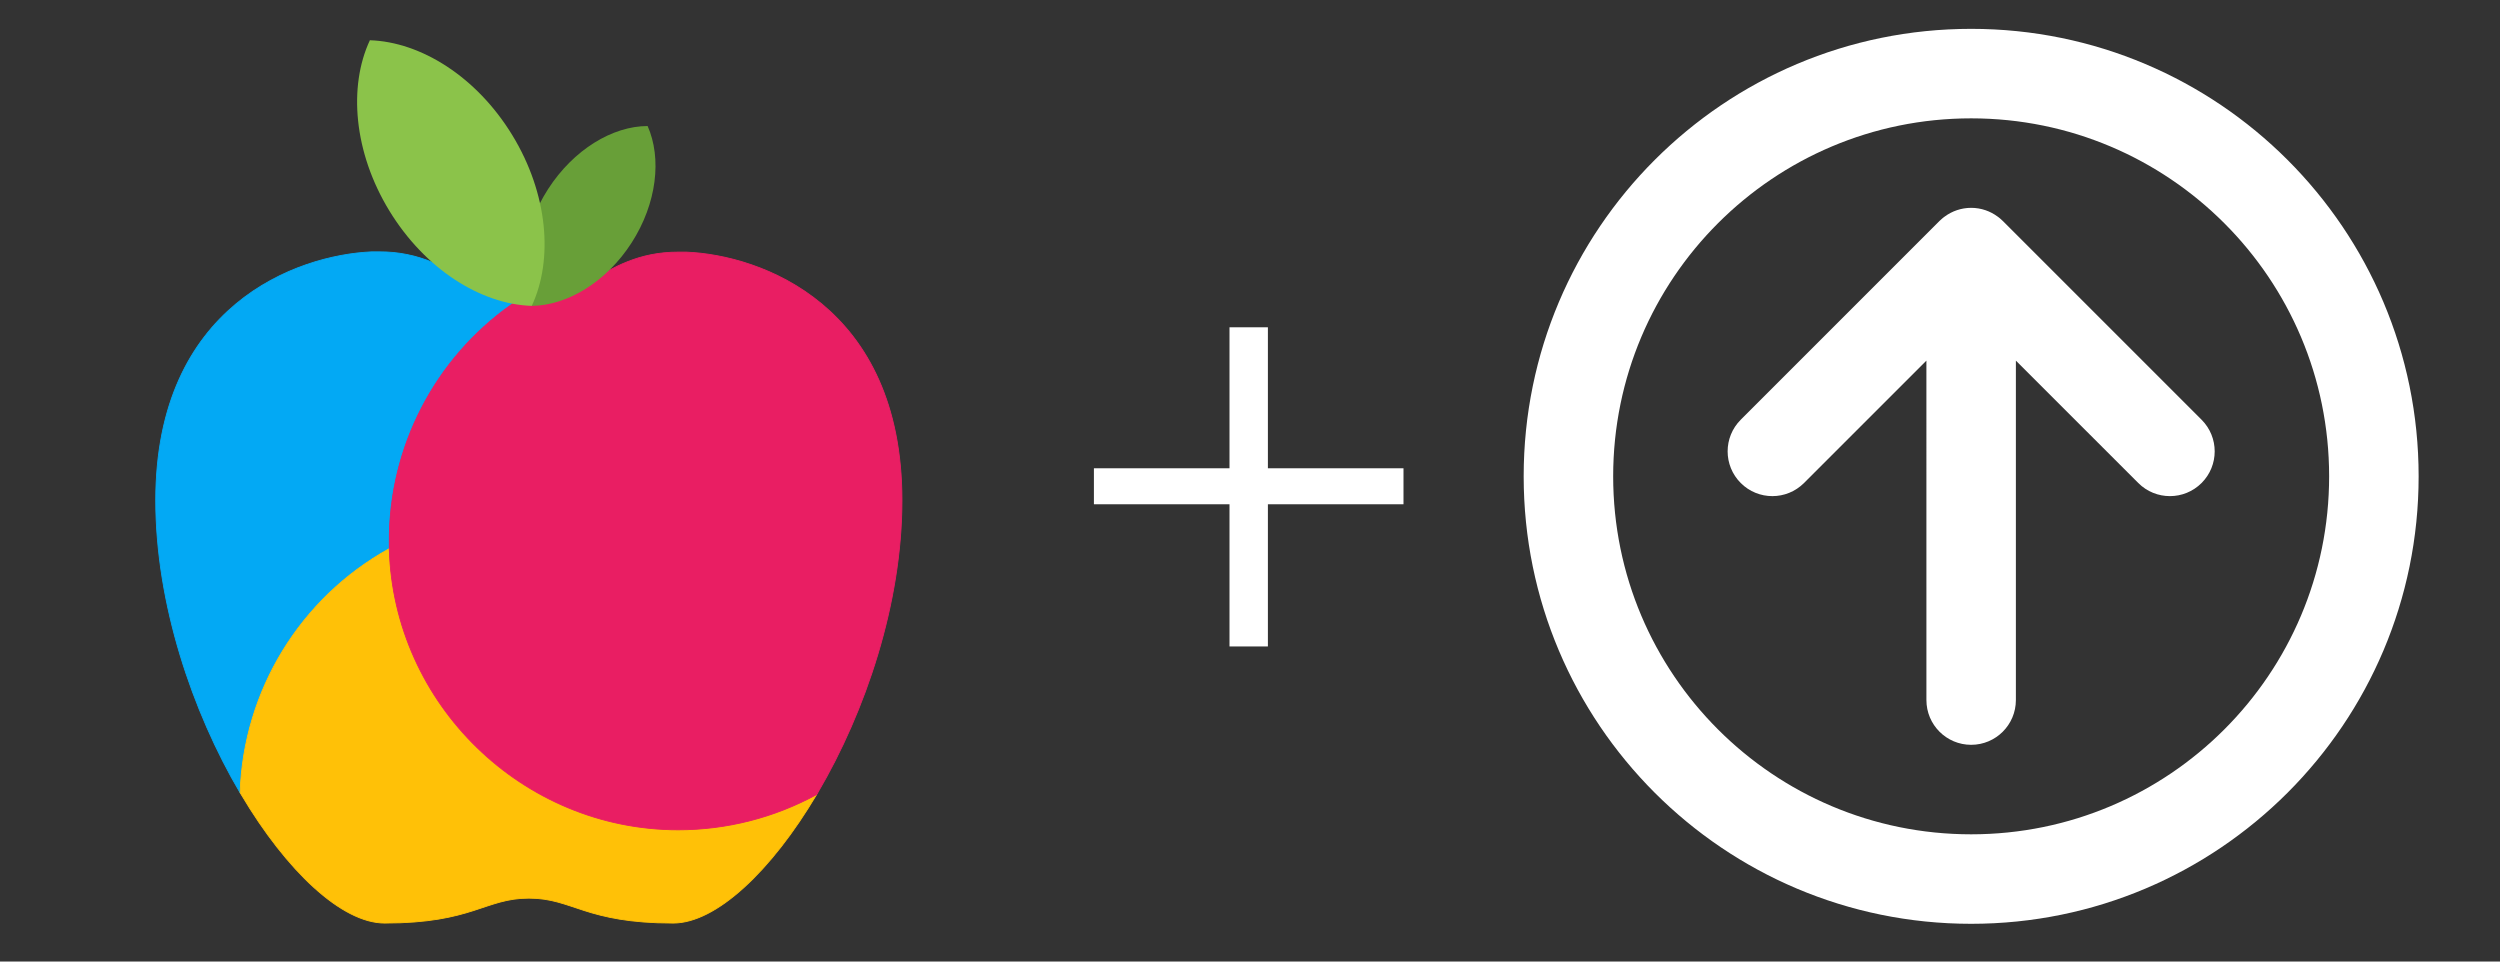
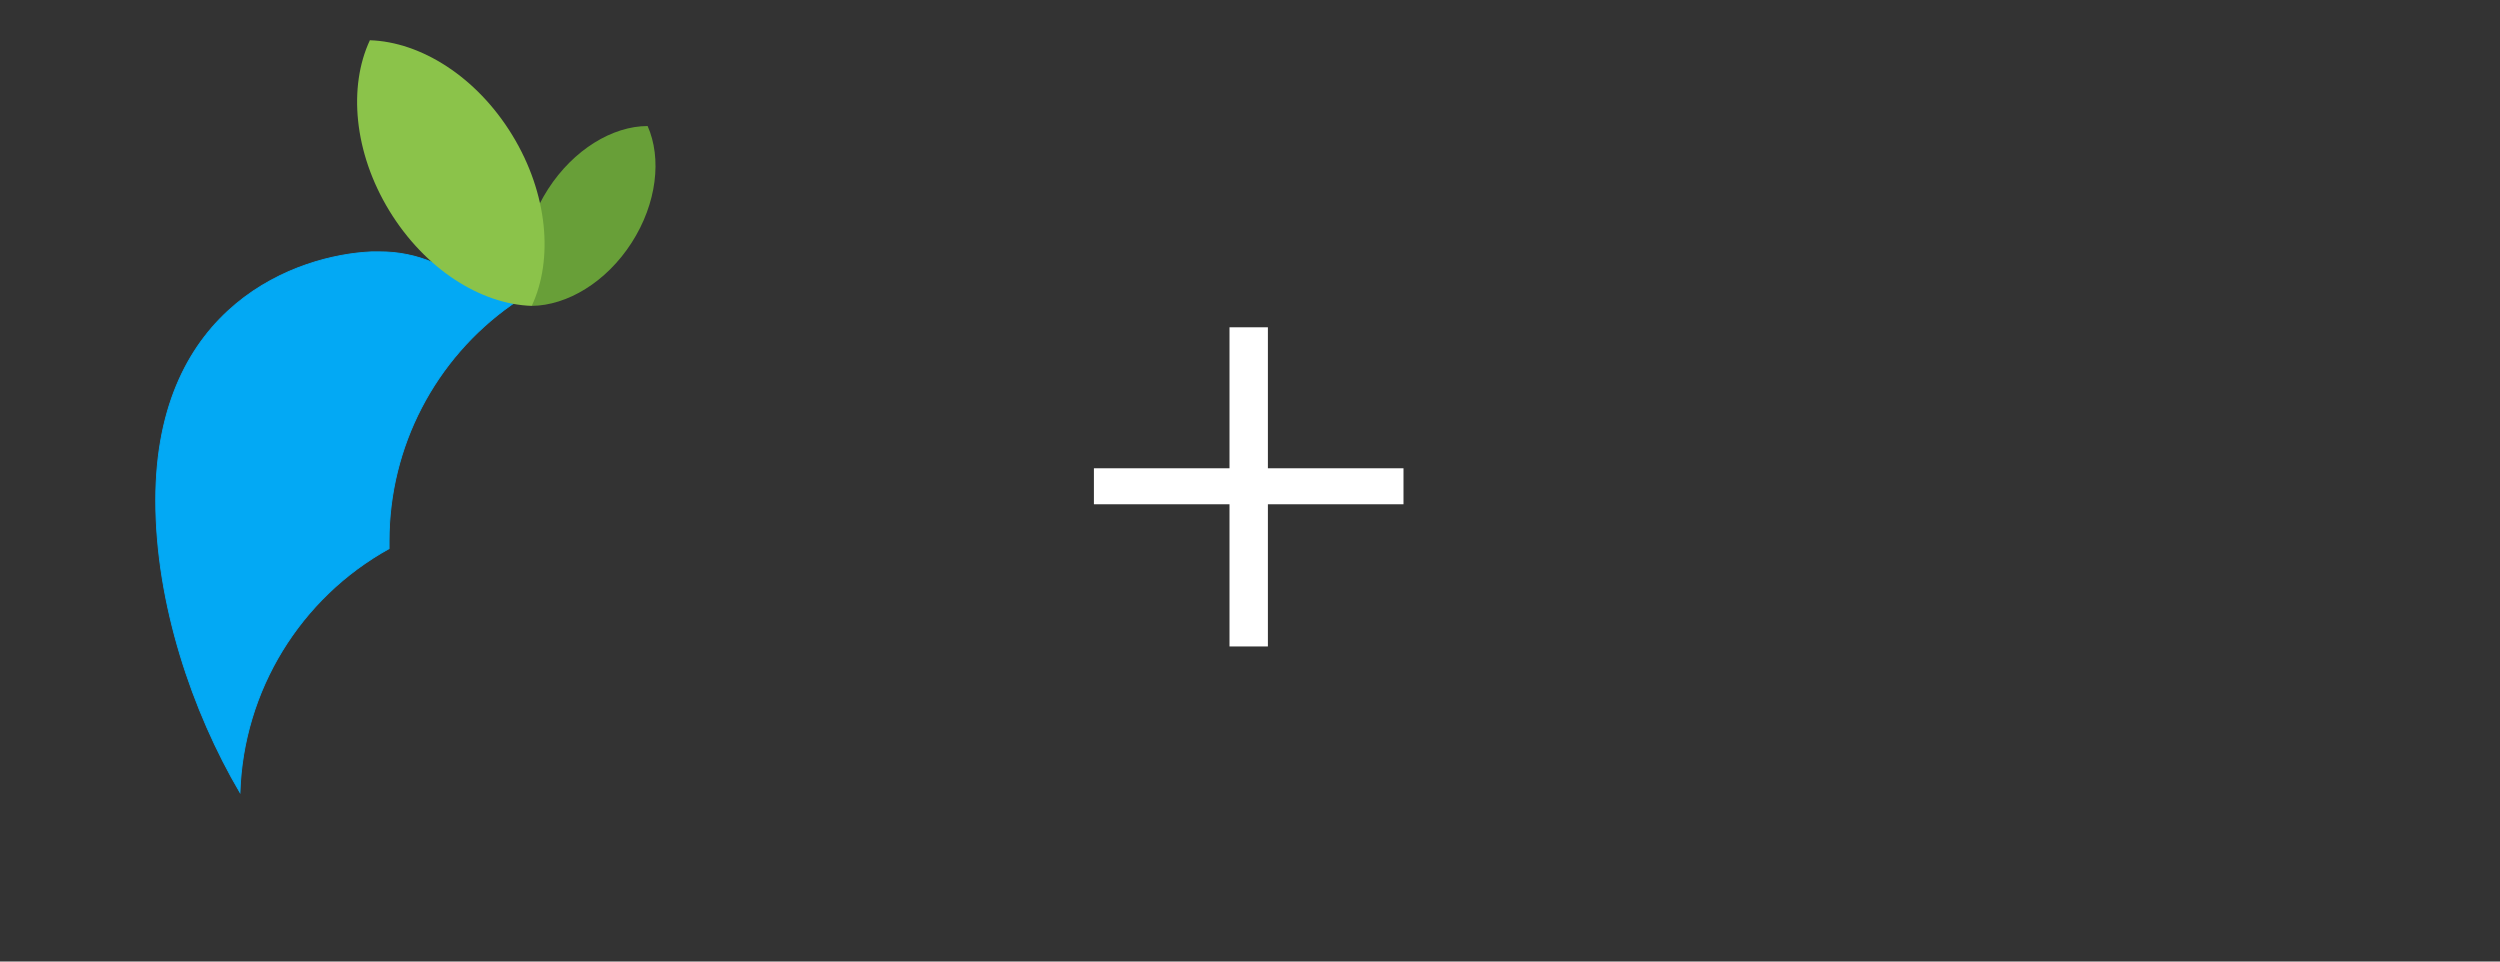
<svg xmlns="http://www.w3.org/2000/svg" xmlns:ns1="http://www.serif.com/" width="100%" height="100%" viewBox="0 0 260 100" version="1.1" xml:space="preserve" style="fill-rule:evenodd;clip-rule:evenodd;stroke-miterlimit:10;">
  <rect x="0" y="0" width="260" height="100" fill="#333333" stroke="none" />
  <g id="Layer-1" ns1:id="Layer 1">
    <path d="M131.861,34.038L131.861,48.701L145.963,48.701L145.963,52.444L131.861,52.444L131.861,67.231L127.868,67.231L127.868,52.444L113.767,52.444L113.767,48.701L127.868,48.701L127.868,34.038L131.861,34.038Z" style="fill:white;fill-rule:nonzero;" />
    <g>
-       <path d="M208.283,22.974C208.189,22.88 208.095,22.793 208.002,22.716C207.951,22.673 207.896,22.633 207.845,22.592L207.766,22.534C206.993,21.958 206.037,21.617 205,21.615C203.964,21.617 203.01,21.958 202.236,22.532C202.201,22.557 202.165,22.583 202.131,22.61C202.09,22.644 202.046,22.676 202.004,22.713C201.905,22.793 201.806,22.88 201.708,22.978L181.036,43.652C179.22,45.469 179.22,48.414 181.036,50.233C182.853,52.051 185.799,52.051 187.617,50.233L200.346,37.505L200.347,72.807C200.347,75.379 202.43,77.461 205,77.461C207.569,77.461 209.652,75.379 209.652,72.807L209.652,37.505L222.381,50.233C224.199,52.051 227.145,52.051 228.964,50.233C230.783,48.415 230.782,45.47 228.964,43.652L208.293,22.981C208.29,22.98 208.288,22.975 208.283,22.974" style="fill:white;fill-rule:nonzero;" />
-       <path d="M205,12.308C225.561,12.308 242.23,28.978 242.23,49.538C242.23,70.098 225.561,86.769 205,86.769C184.439,86.769 167.77,70.098 167.77,49.538C167.77,28.978 184.439,12.308 205,12.308M205,96.076C230.701,96.076 251.538,75.24 251.538,49.538C251.538,23.837 230.701,3 205,3C179.299,3 158.462,23.837 158.462,49.538C158.462,75.24 179.299,96.076 205,96.076" style="fill:white;fill-rule:nonzero;" />
-     </g>
+       </g>
    <g>
      <path d="M53.796,31.274L53.184,31.703C45.219,37.322 40.469,46.481 40.465,56.228L40.465,57.059C31.201,62.187 25.298,71.84 24.955,82.423C20.009,74.002 16.196,62.789 16.196,52.031C16.196,31.712 30.922,26.53 38.641,26.192L39.48,26.192C41.386,26.182 43.273,26.561 45.027,27.305C48.276,28.637 50.511,30.8 53.796,31.274Z" style="fill:rgb(3,169,244);fill-rule:nonzero;stroke:rgb(3,169,244);stroke-width:0.09px;" />
-       <path d="M84.927,82.633C80.201,90.599 74.471,96 70.009,96C60.83,96 59.58,93.409 55.009,93.409C50.438,93.409 49.188,96 40.009,96C35.557,96 29.818,90.599 25.091,82.633L24.973,82.423C25.317,71.84 31.219,62.187 40.484,57.059C40.98,73.22 54.41,86.244 70.579,86.244C75.589,86.244 80.522,84.994 84.927,82.606L84.927,82.633Z" style="fill:rgb(255,193,7);fill-rule:nonzero;stroke:rgb(255,193,7);stroke-width:0.09px;" />
-       <path d="M93.804,52.031C93.804,62.789 90,74.002 85.055,82.423C85.055,82.487 84.972,82.56 84.927,82.633C80.512,85.04 75.564,86.302 70.535,86.302C54.363,86.302 40.94,73.252 40.484,57.086L40.484,56.256C40.465,46.492 45.21,37.309 53.184,31.676L53.796,31.247L53.887,31.247C54.259,31.295 54.634,31.319 55.009,31.32C55.314,31.321 55.619,31.302 55.922,31.265L56.223,31.265C57.287,31.126 58.321,30.818 59.288,30.353C59.982,30.024 60.657,29.65 61.341,29.249C63.805,27.825 66.387,26.219 70.529,26.219L71.369,26.219C79.087,26.53 93.804,31.712 93.804,52.031Z" style="fill:rgb(233,30,99);fill-rule:nonzero;stroke:rgb(233,30,99);stroke-width:0.09px;" />
      <path d="M67.354,13.108C63.704,13.108 59.644,15.563 56.998,19.668C54.352,23.774 53.841,28.473 55.319,31.812C58.969,31.767 63.038,29.367 65.684,25.252C68.33,21.137 68.832,16.457 67.354,13.108" style="fill:rgb(104,159,56);" />
      <path d="M38.467,4.185C36.214,9.012 36.788,15.855 40.493,21.922C44.197,27.989 49.991,31.639 55.301,31.812C57.564,26.986 56.989,20.143 53.285,14.066C49.58,7.99 43.777,4.358 38.467,4.185" style="fill:rgb(139,195,74);" />
    </g>
  </g>
</svg>